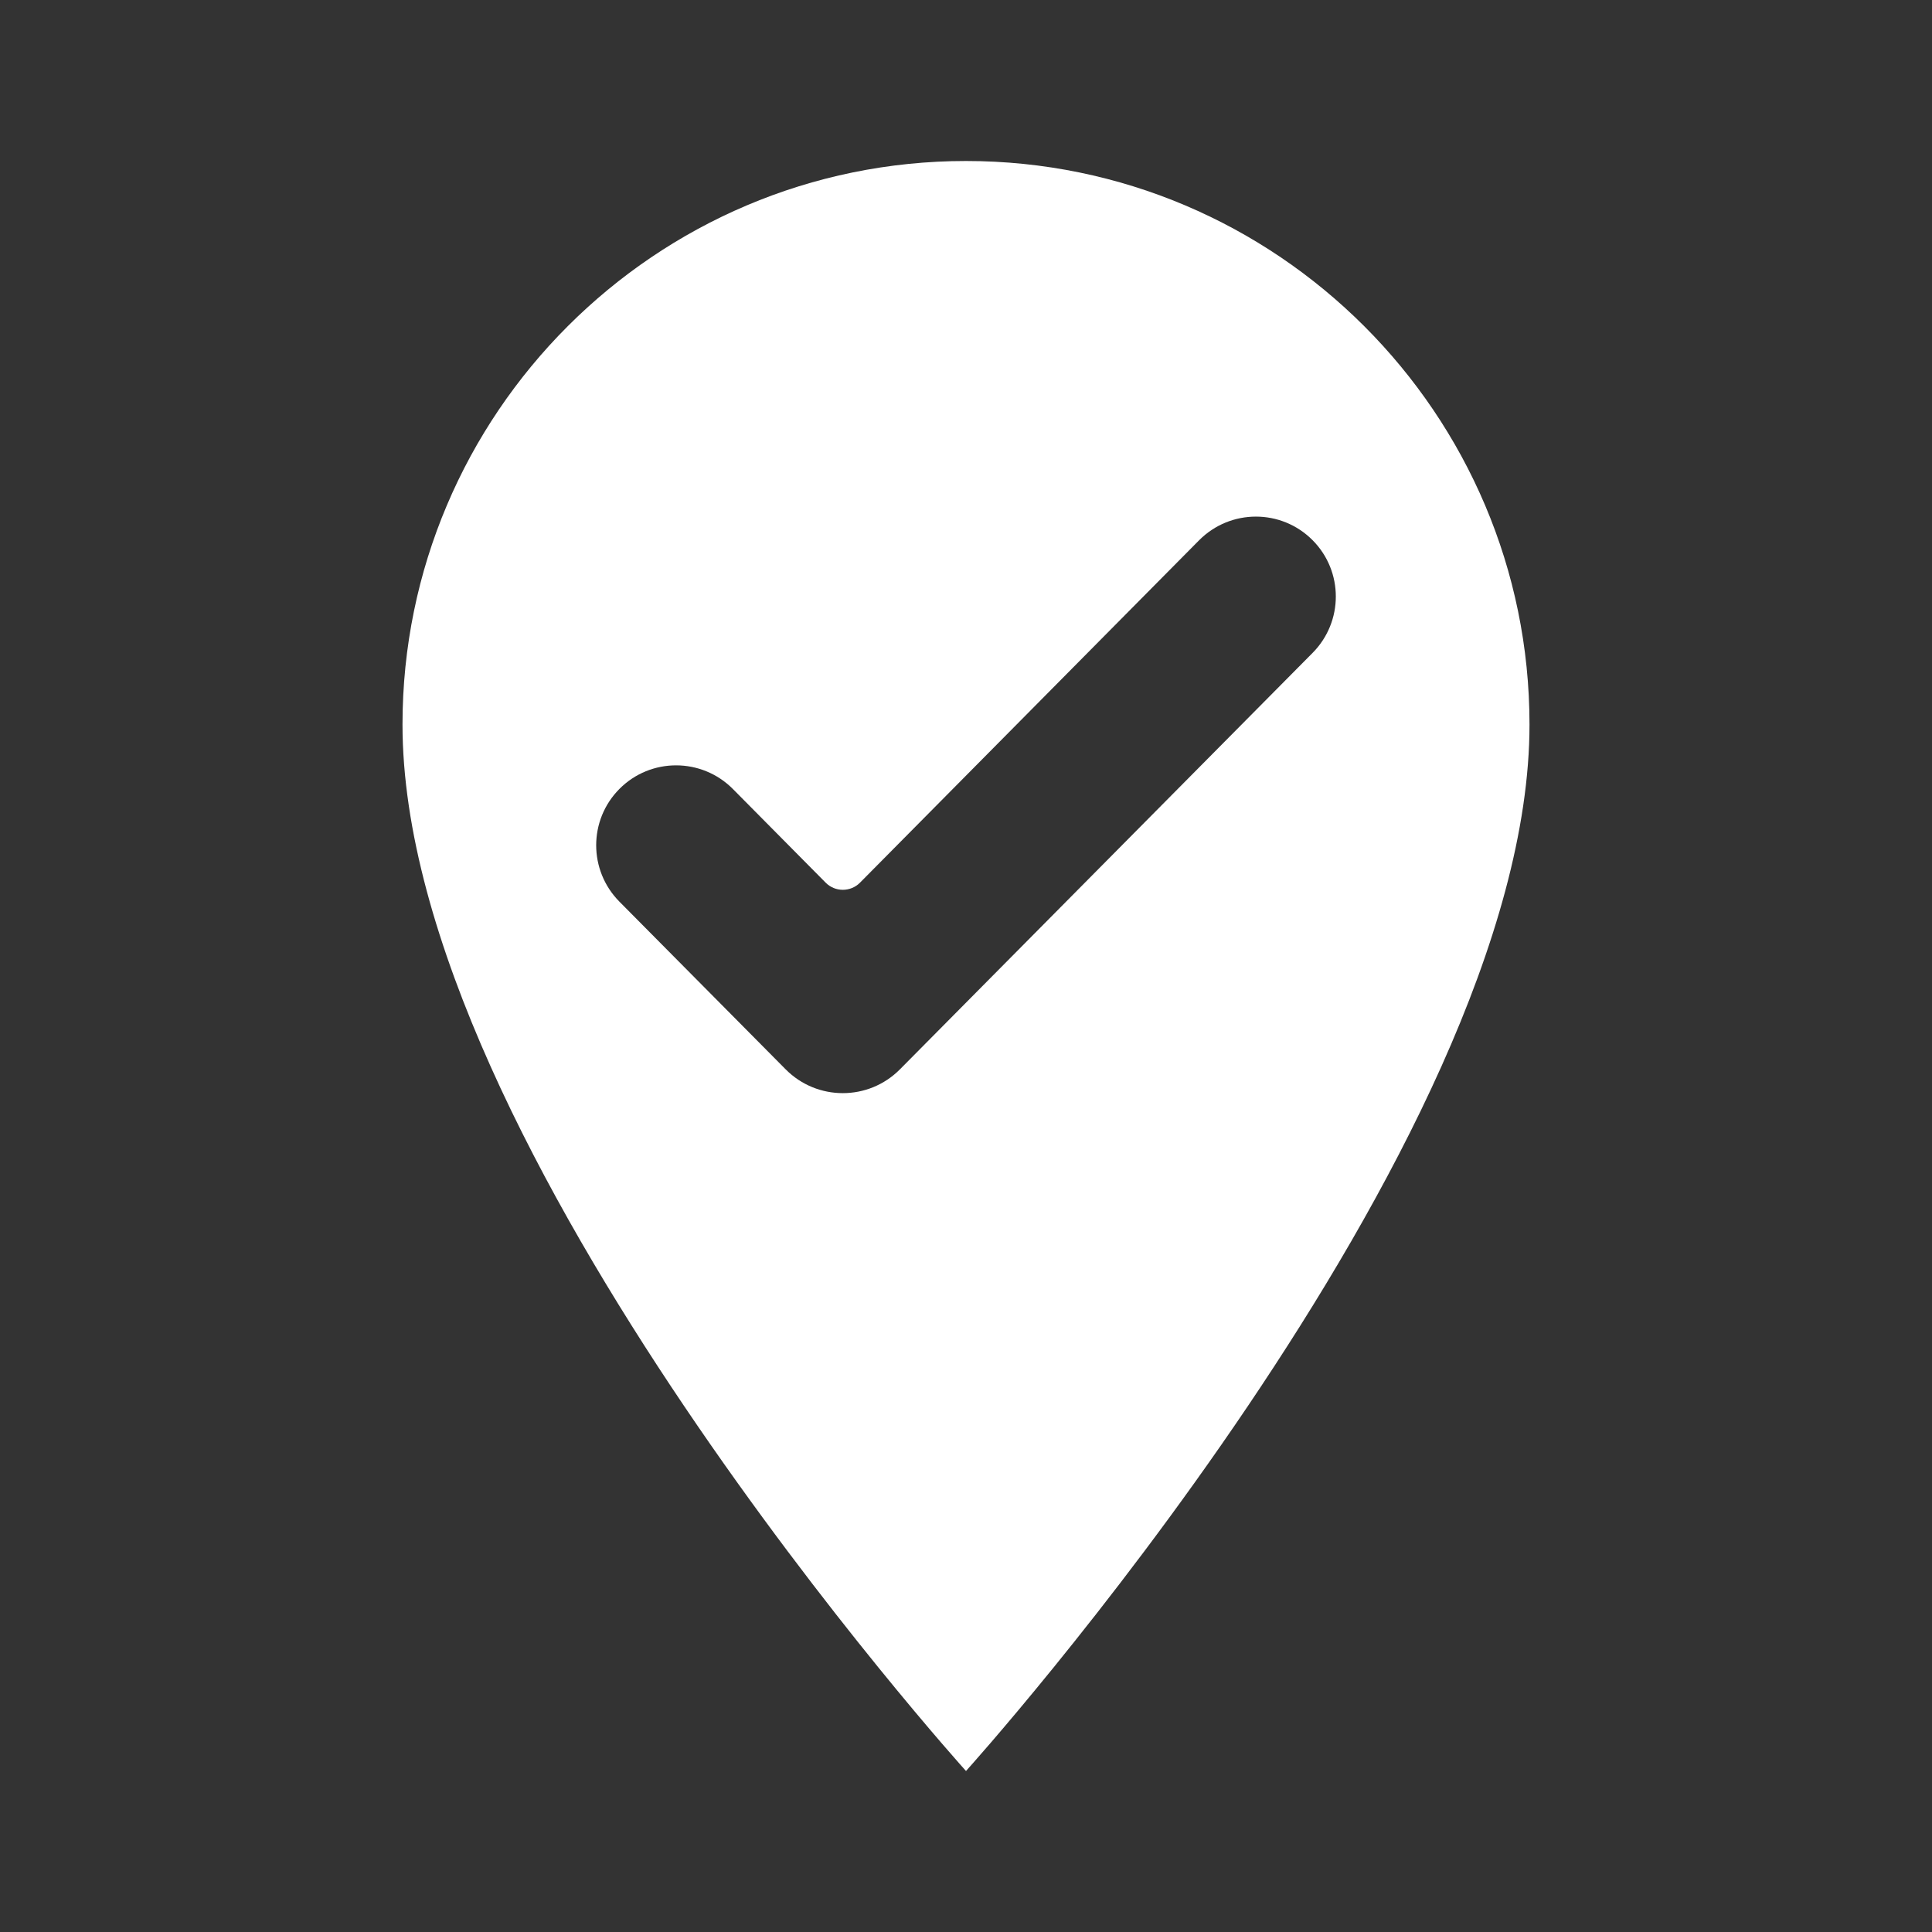
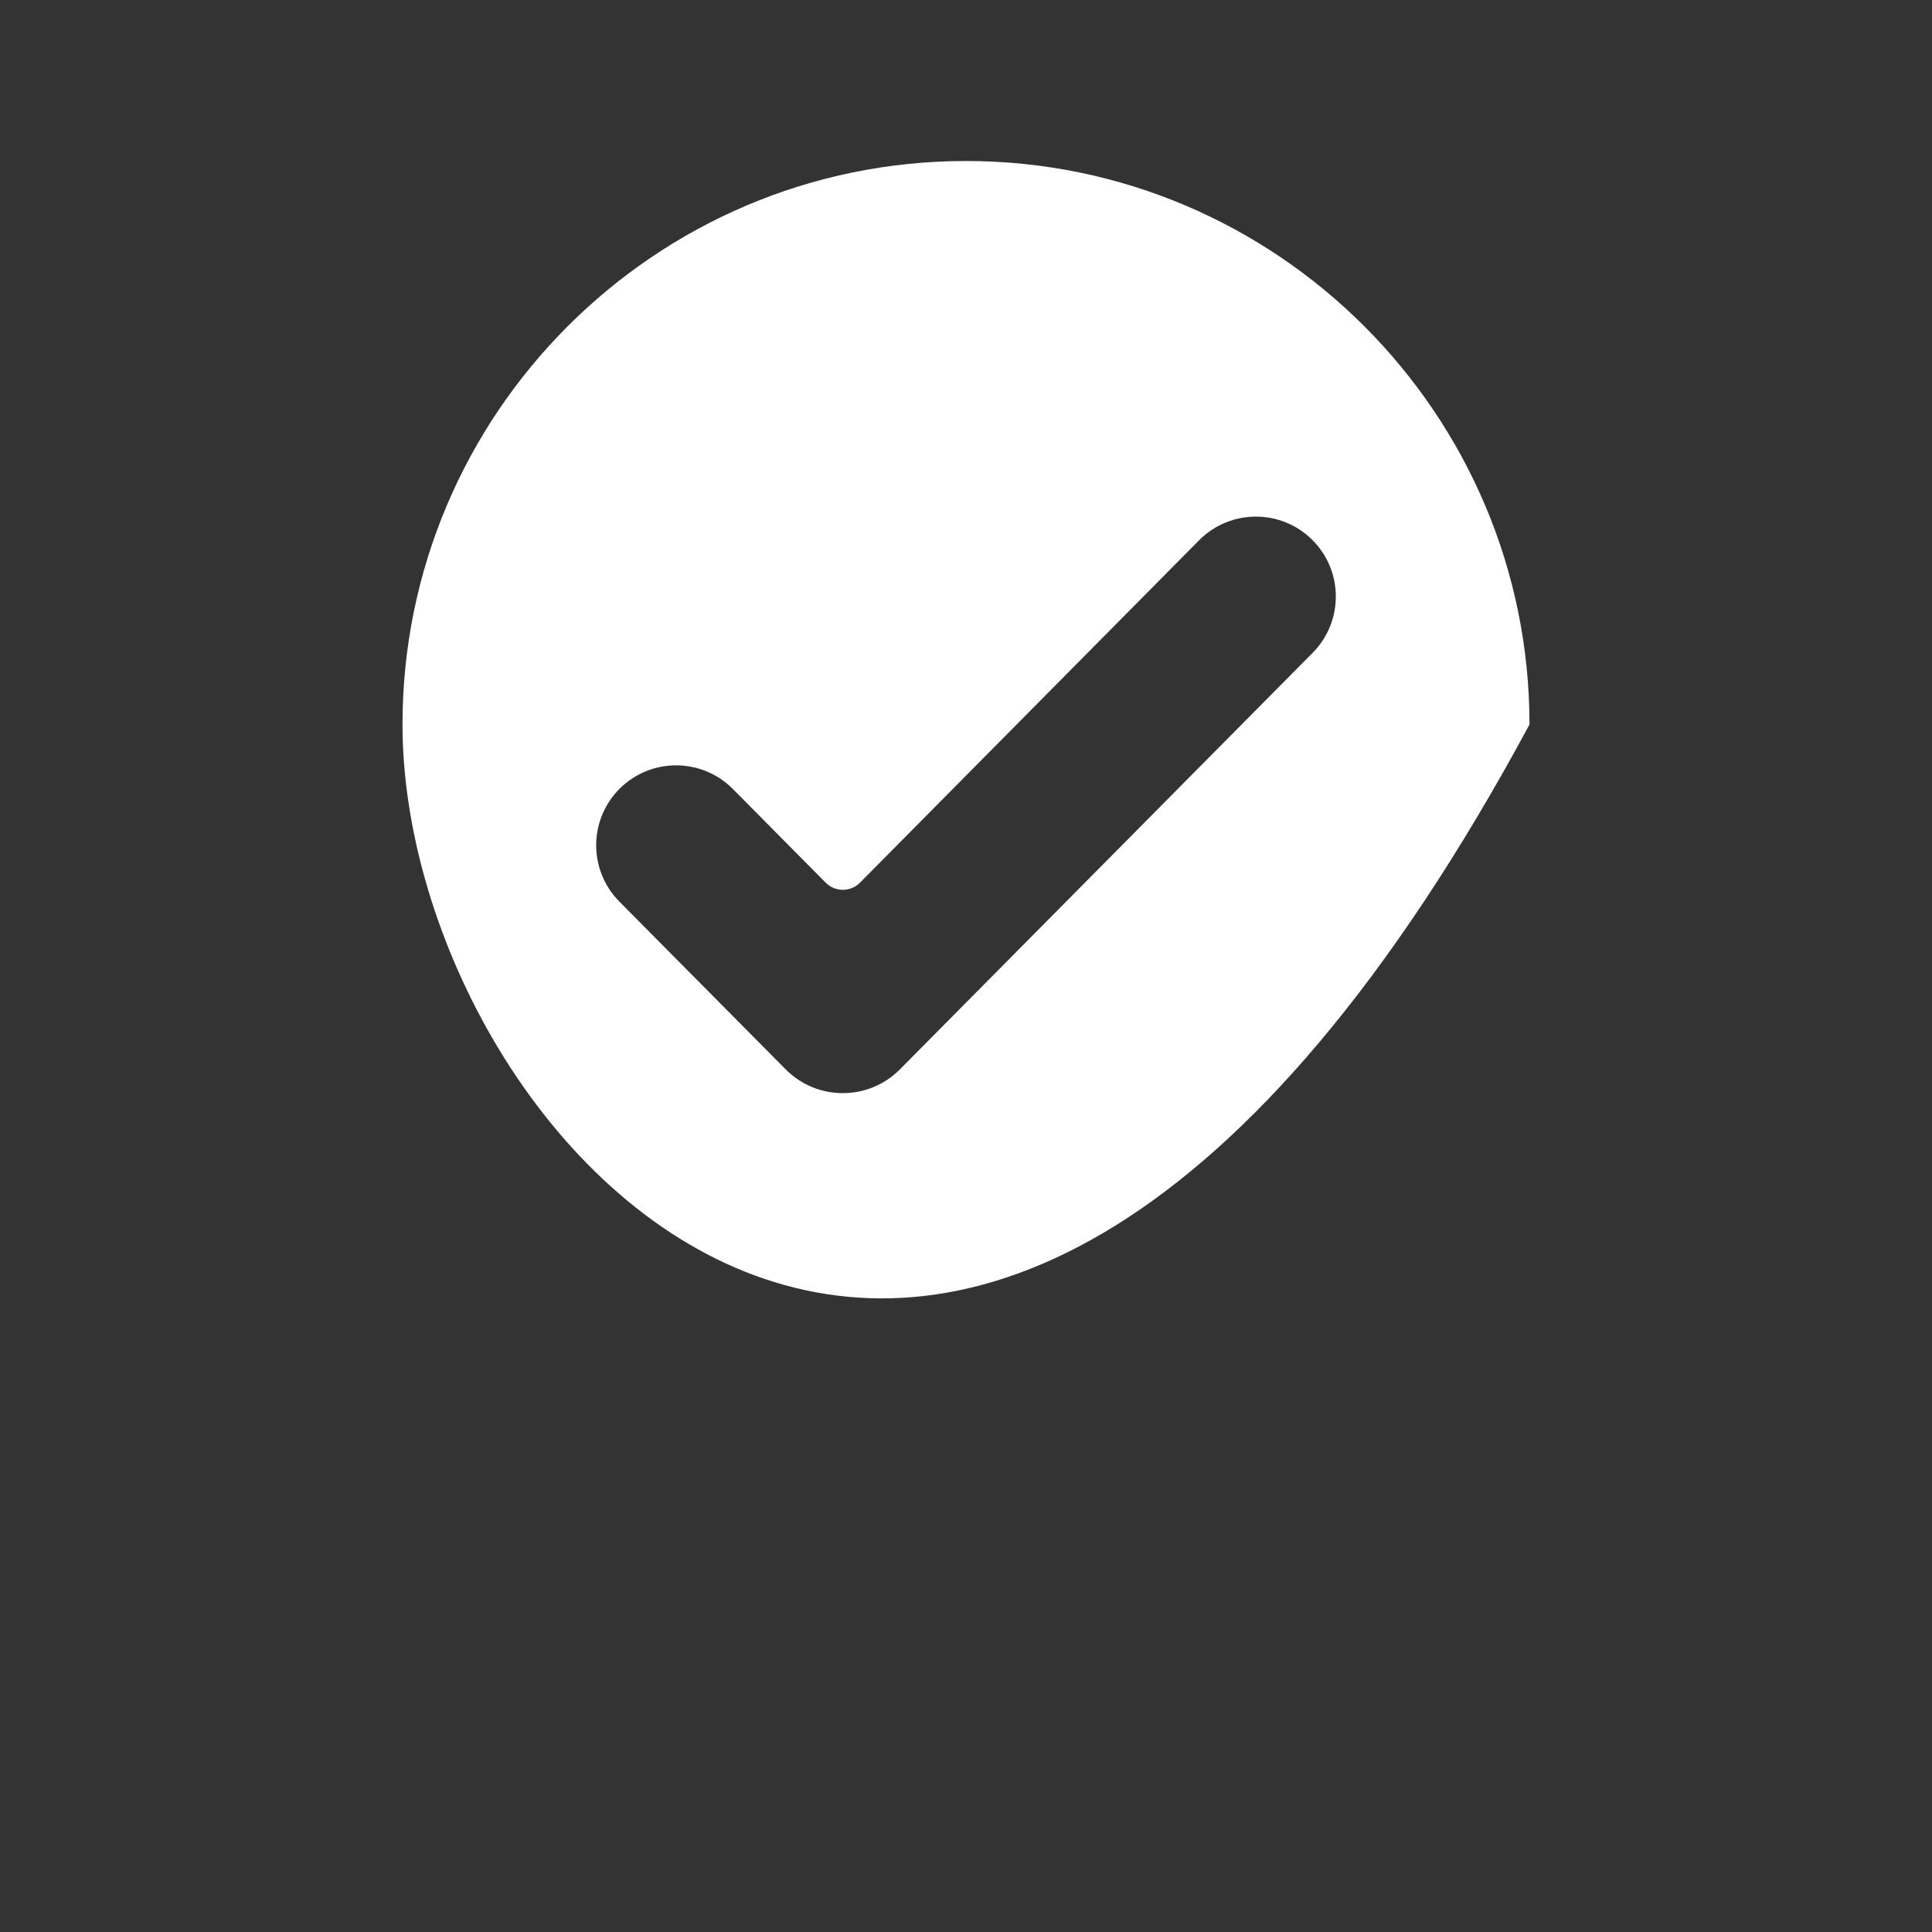
<svg xmlns="http://www.w3.org/2000/svg" width="24" height="24" viewBox="0 0 24 24" fill="none">
  <rect x="0" y="0" width="24" height="24" fill="#333333" stroke="none" />
-   <path d="M12 2C15.86 2 19 5.14 19 9C19 14.25 12 22 12 22C12 22 5 14.25 5 9C5 5.14 8.14 2 12 2ZM9.76 13.284C10.151 13.678 10.789 13.678 11.18 13.283L16.306 8.11C16.69 7.722 16.69 7.098 16.306 6.711C15.917 6.319 15.284 6.32 14.895 6.712L10.683 10.965C10.566 11.083 10.374 11.083 10.257 10.965L9.105 9.802C8.716 9.41 8.083 9.409 7.694 9.801C7.31 10.188 7.31 10.812 7.694 11.2L9.76 13.284Z" fill="white" />
+   <path d="M12 2C15.86 2 19 5.14 19 9C12 22 5 14.25 5 9C5 5.14 8.14 2 12 2ZM9.76 13.284C10.151 13.678 10.789 13.678 11.18 13.283L16.306 8.11C16.69 7.722 16.69 7.098 16.306 6.711C15.917 6.319 15.284 6.32 14.895 6.712L10.683 10.965C10.566 11.083 10.374 11.083 10.257 10.965L9.105 9.802C8.716 9.41 8.083 9.409 7.694 9.801C7.31 10.188 7.31 10.812 7.694 11.2L9.76 13.284Z" fill="white" />
</svg>